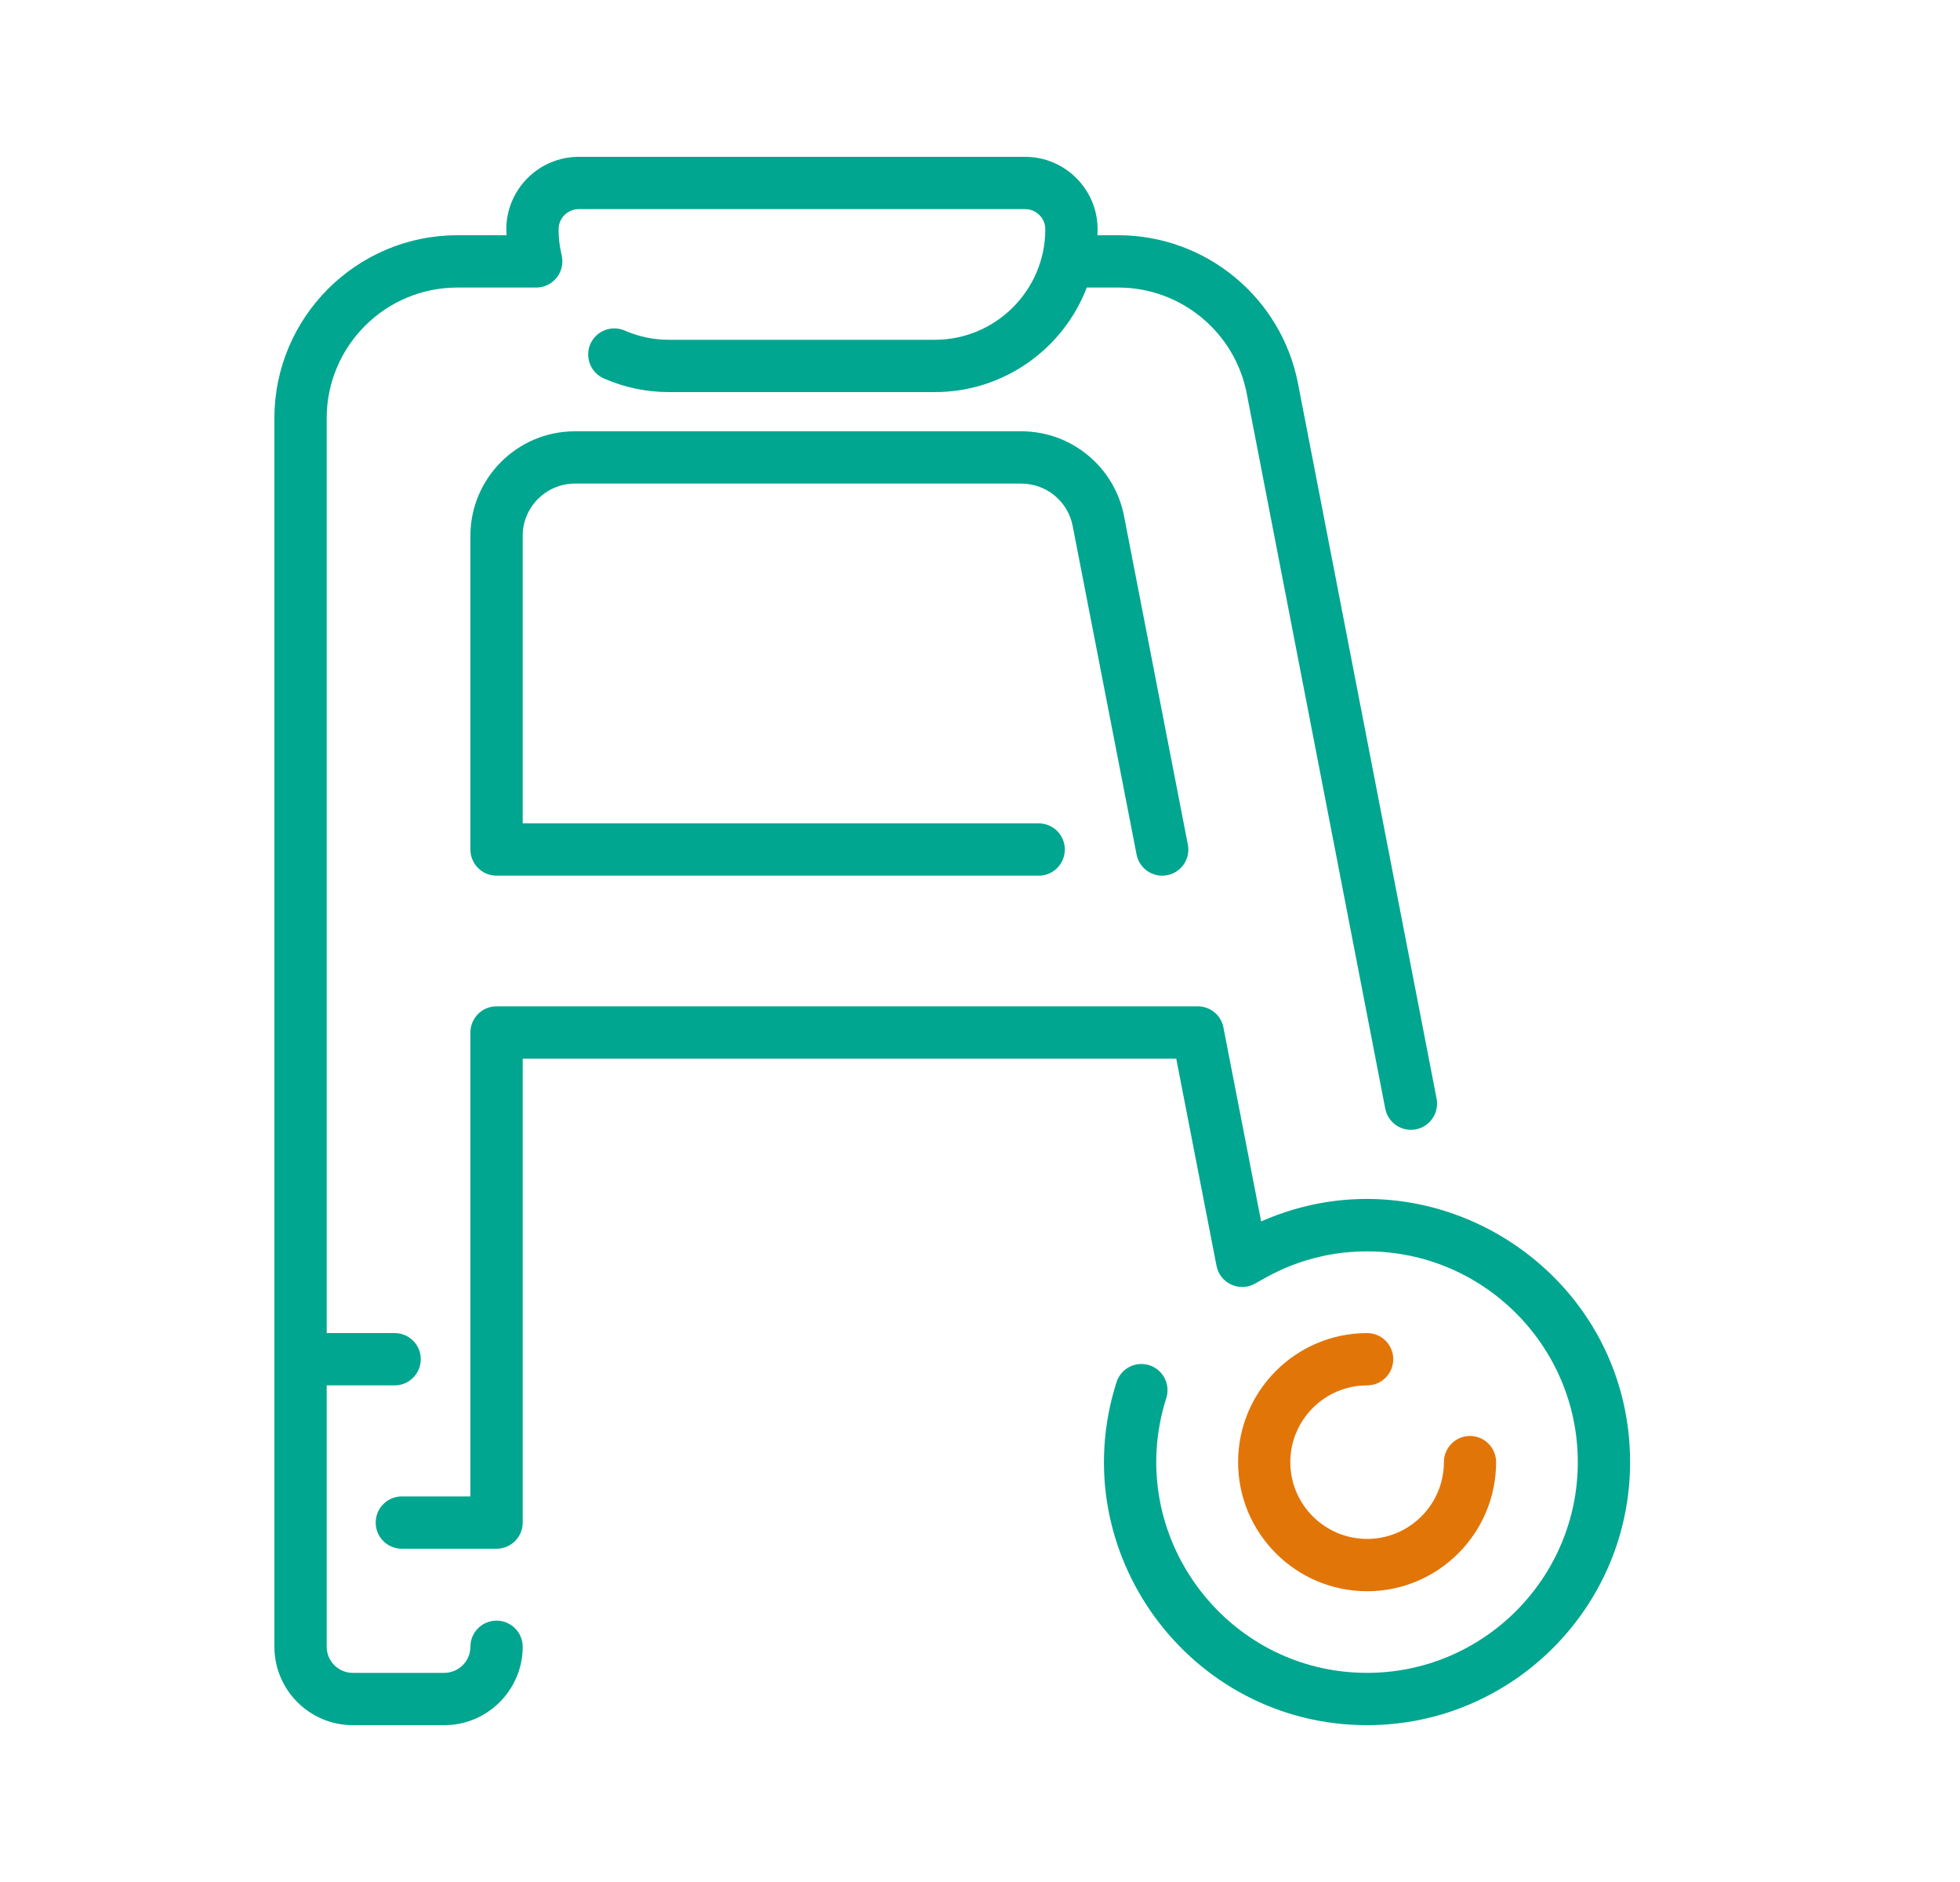
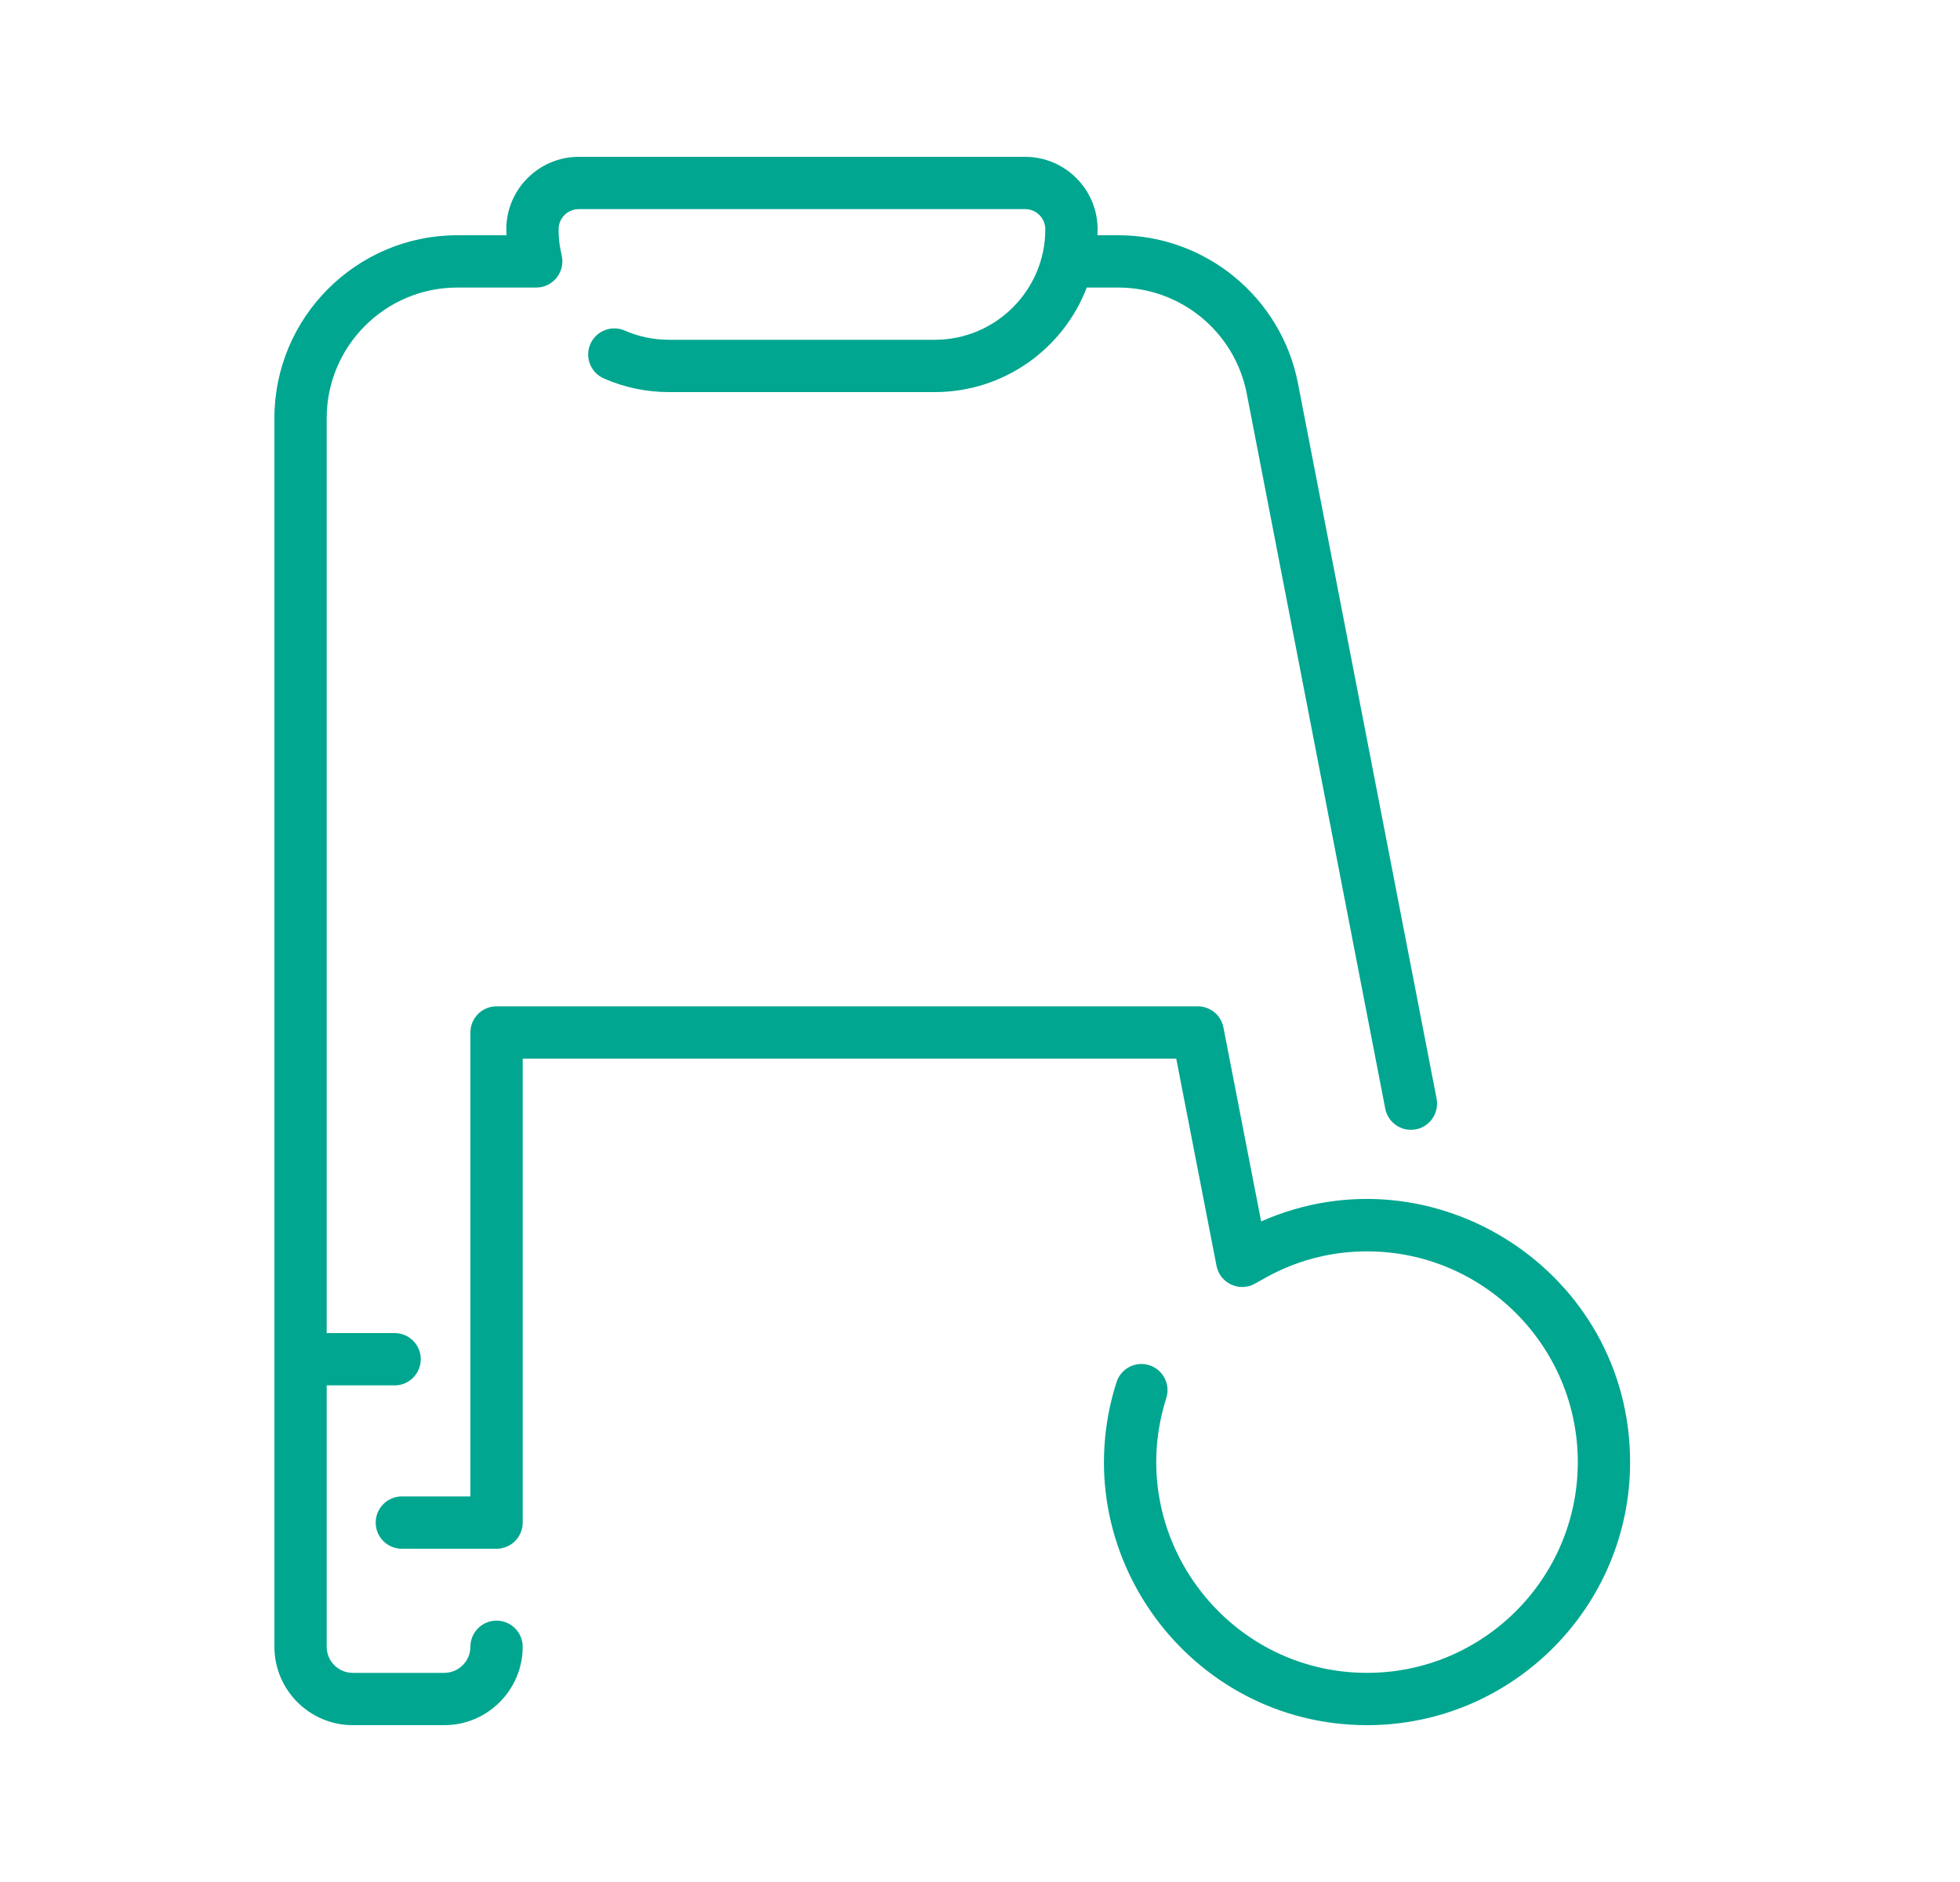
<svg xmlns="http://www.w3.org/2000/svg" width="25px" height="24px" viewBox="0 0 25 24" version="1.1">
  <title>BCB1AAB3-5151-42A6-B08E-D7155FF56406</title>
  <defs>
    <filter color-interpolation-filters="auto" id="filter-1">
      <feColorMatrix in="SourceGraphic" type="matrix" values="0 0 0 0 0.875 0 0 0 0 0.89 0 0 0 0 0.902 0 0 0 1 0" />
    </filter>
  </defs>
  <g id="Styles-and-Components" stroke="none" stroke-width="1" fill="none" fill-rule="evenodd">
    <g id="Iconos" transform="translate(-1136, -1356)">
      <g id="caminante" transform="translate(1136.5, 1356)" filter="url(#filter-1)">
        <g transform="translate(3, 2)">
-           <path d="M13.938,15.667 C14.122,15.667 14.271,15.517 14.271,15.333 C14.271,15.149 14.122,15 13.938,15 C13.03,15 12.292,15.738 12.292,16.646 C12.292,17.553 13.03,18.292 13.938,18.292 C14.845,18.292 15.583,17.553 15.583,16.646 C15.583,16.462 15.434,16.312 15.25,16.312 C15.066,16.312 14.917,16.462 14.917,16.646 C14.917,17.186 14.477,17.625 13.938,17.625 C13.398,17.625 12.958,17.186 12.958,16.646 C12.958,16.106 13.398,15.667 13.938,15.667 Z" id="Path" fill="#E27508" />
          <path d="M12.586,13.576 L12.105,11.103 C12.075,10.946 11.937,10.833 11.778,10.833 L2.833,10.833 C2.649,10.833 2.5,10.983 2.5,11.167 L2.5,17.083 L1.625,17.083 C1.441,17.083 1.292,17.233 1.292,17.417 C1.292,17.601 1.441,17.75 1.625,17.75 L2.833,17.75 C3.017,17.75 3.167,17.601 3.167,17.417 L3.167,11.5 L11.503,11.5 L12.017,14.143 C12.059,14.358 12.297,14.477 12.495,14.376 C12.634,14.305 13.132,13.958 13.938,13.958 C15.419,13.958 16.625,15.164 16.625,16.646 C16.625,18.128 15.419,19.333 13.938,19.333 C12.126,19.333 10.824,17.564 11.376,15.829 C11.432,15.654 11.335,15.466 11.16,15.41 C10.984,15.354 10.797,15.451 10.741,15.627 C10.052,17.789 11.674,20 13.938,20 C15.787,20 17.292,18.495 17.292,16.646 C17.292,14.222 14.791,12.604 12.586,13.576 L12.586,13.576 Z" id="Path" fill="#00A68F" />
-           <path d="M3.833,4.167 L9.528,4.167 C9.846,4.167 10.122,4.394 10.182,4.707 L10.997,8.897 C11.028,9.056 11.167,9.167 11.324,9.167 C11.533,9.167 11.692,8.977 11.651,8.77 L10.837,4.58 C10.716,3.954 10.165,3.5 9.528,3.5 L3.833,3.5 C3.098,3.5 2.5,4.098 2.5,4.833 L2.5,8.833 C2.5,9.017 2.649,9.167 2.833,9.167 L9.749,9.167 C9.933,9.167 10.082,9.017 10.082,8.833 C10.082,8.649 9.933,8.5 9.749,8.5 L3.167,8.5 L3.167,4.833 C3.167,4.466 3.466,4.167 3.833,4.167 Z" id="Path" fill="#00A68F" />
          <path d="M2.833,18.667 C2.649,18.667 2.5,18.816 2.5,19 C2.5,19.184 2.35,19.333 2.167,19.333 L1,19.333 C0.816,19.333 0.667,19.184 0.667,19 L0.667,15.667 L1.534,15.667 C1.718,15.667 1.867,15.517 1.867,15.333 C1.867,15.149 1.718,15 1.534,15 L0.667,15 L0.667,3.333 C0.667,2.414 1.414,1.667 2.333,1.667 L3.34,1.667 C3.531,1.667 3.686,1.504 3.672,1.309 C3.667,1.234 3.625,1.139 3.625,0.924 C3.625,0.782 3.74,0.667 3.882,0.667 L9.576,0.667 C9.718,0.667 9.833,0.782 9.833,0.924 C9.833,1.701 9.201,2.333 8.424,2.333 L5.034,2.333 C4.838,2.333 4.648,2.294 4.47,2.216 C4.301,2.142 4.104,2.219 4.03,2.387 C3.957,2.556 4.033,2.752 4.202,2.826 C4.465,2.942 4.745,3 5.034,3 L8.424,3 C9.307,3 10.063,2.446 10.362,1.667 L10.765,1.667 C11.562,1.667 12.25,2.235 12.402,3.017 L14.169,12.138 C14.2,12.297 14.34,12.408 14.496,12.408 C14.706,12.408 14.863,12.217 14.824,12.011 L13.056,2.89 C12.844,1.795 11.881,1 10.765,1 L10.498,1 C10.499,0.975 10.5,0.95 10.5,0.924 C10.5,0.415 10.085,0 9.576,0 L3.882,0 C3.373,0 2.958,0.415 2.958,0.924 C2.958,0.949 2.96,0.975 2.961,1 L2.333,1 C1.047,1 0,2.047 0,3.333 L0,19 C0,19.551 0.449,20 1,20 L2.167,20 C2.718,20 3.167,19.551 3.167,19 C3.167,18.816 3.017,18.667 2.833,18.667 Z" id="Path" fill="#00A68F" />
        </g>
      </g>
    </g>
  </g>
</svg>